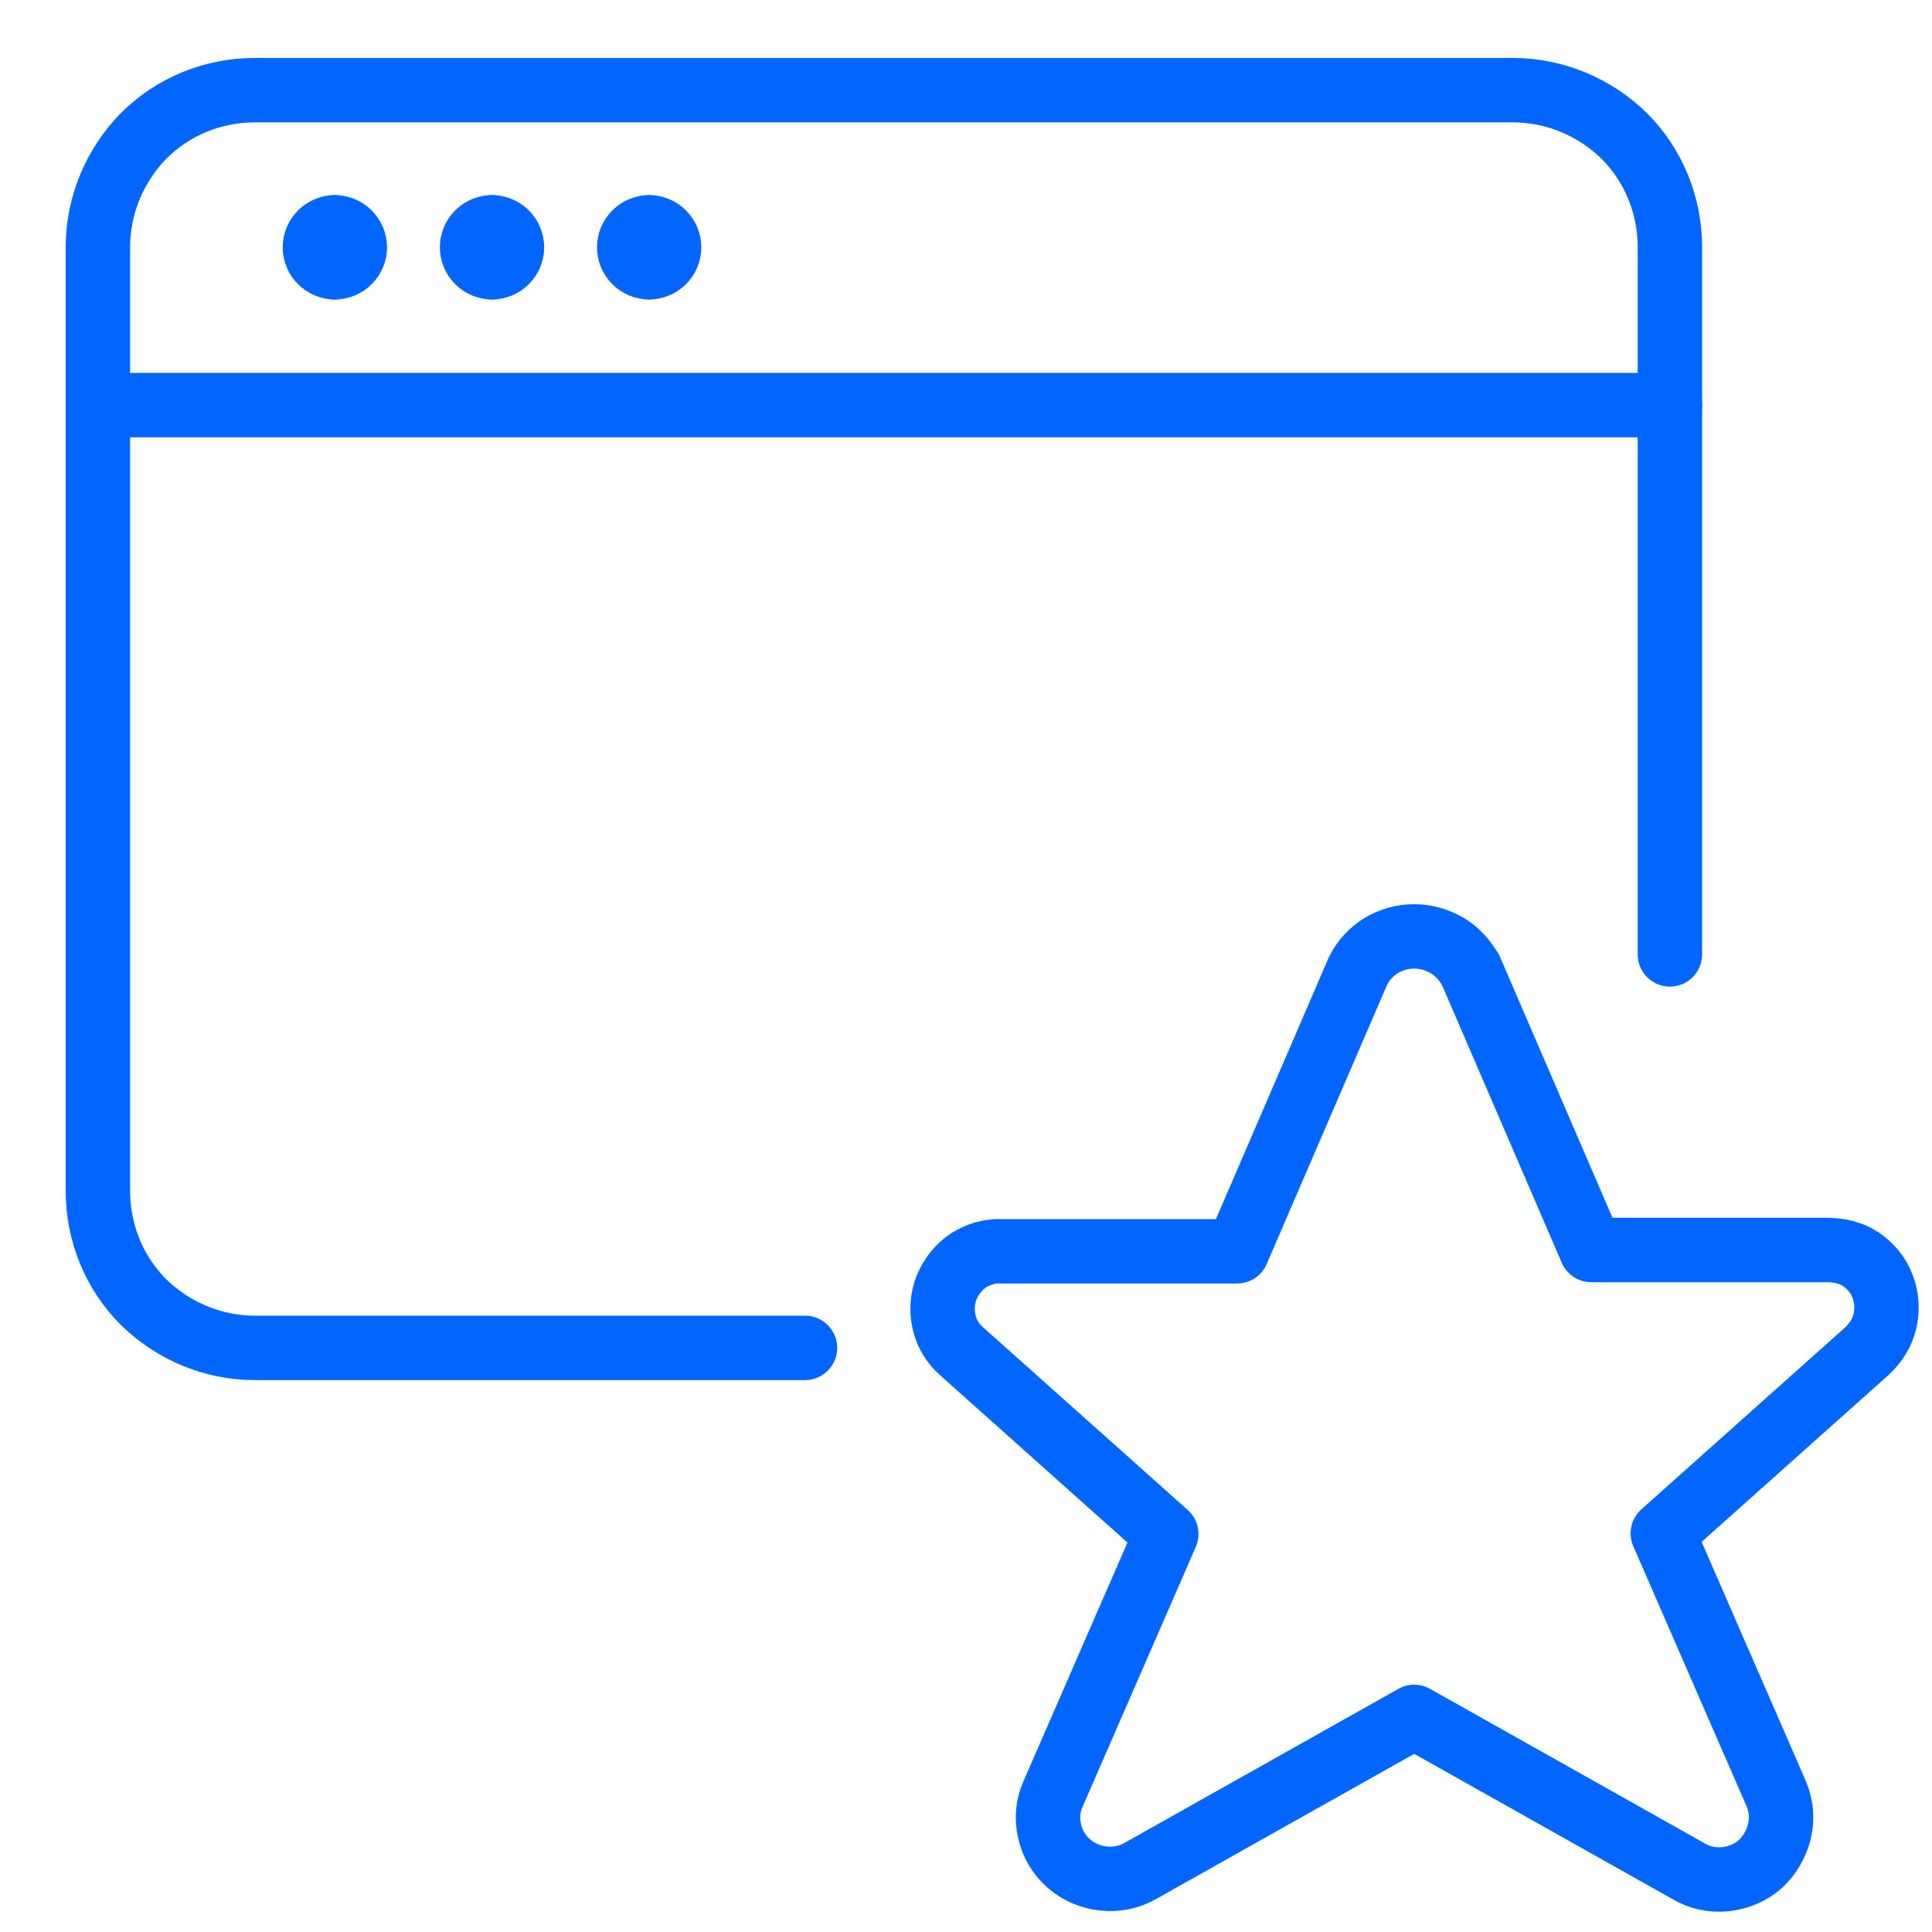
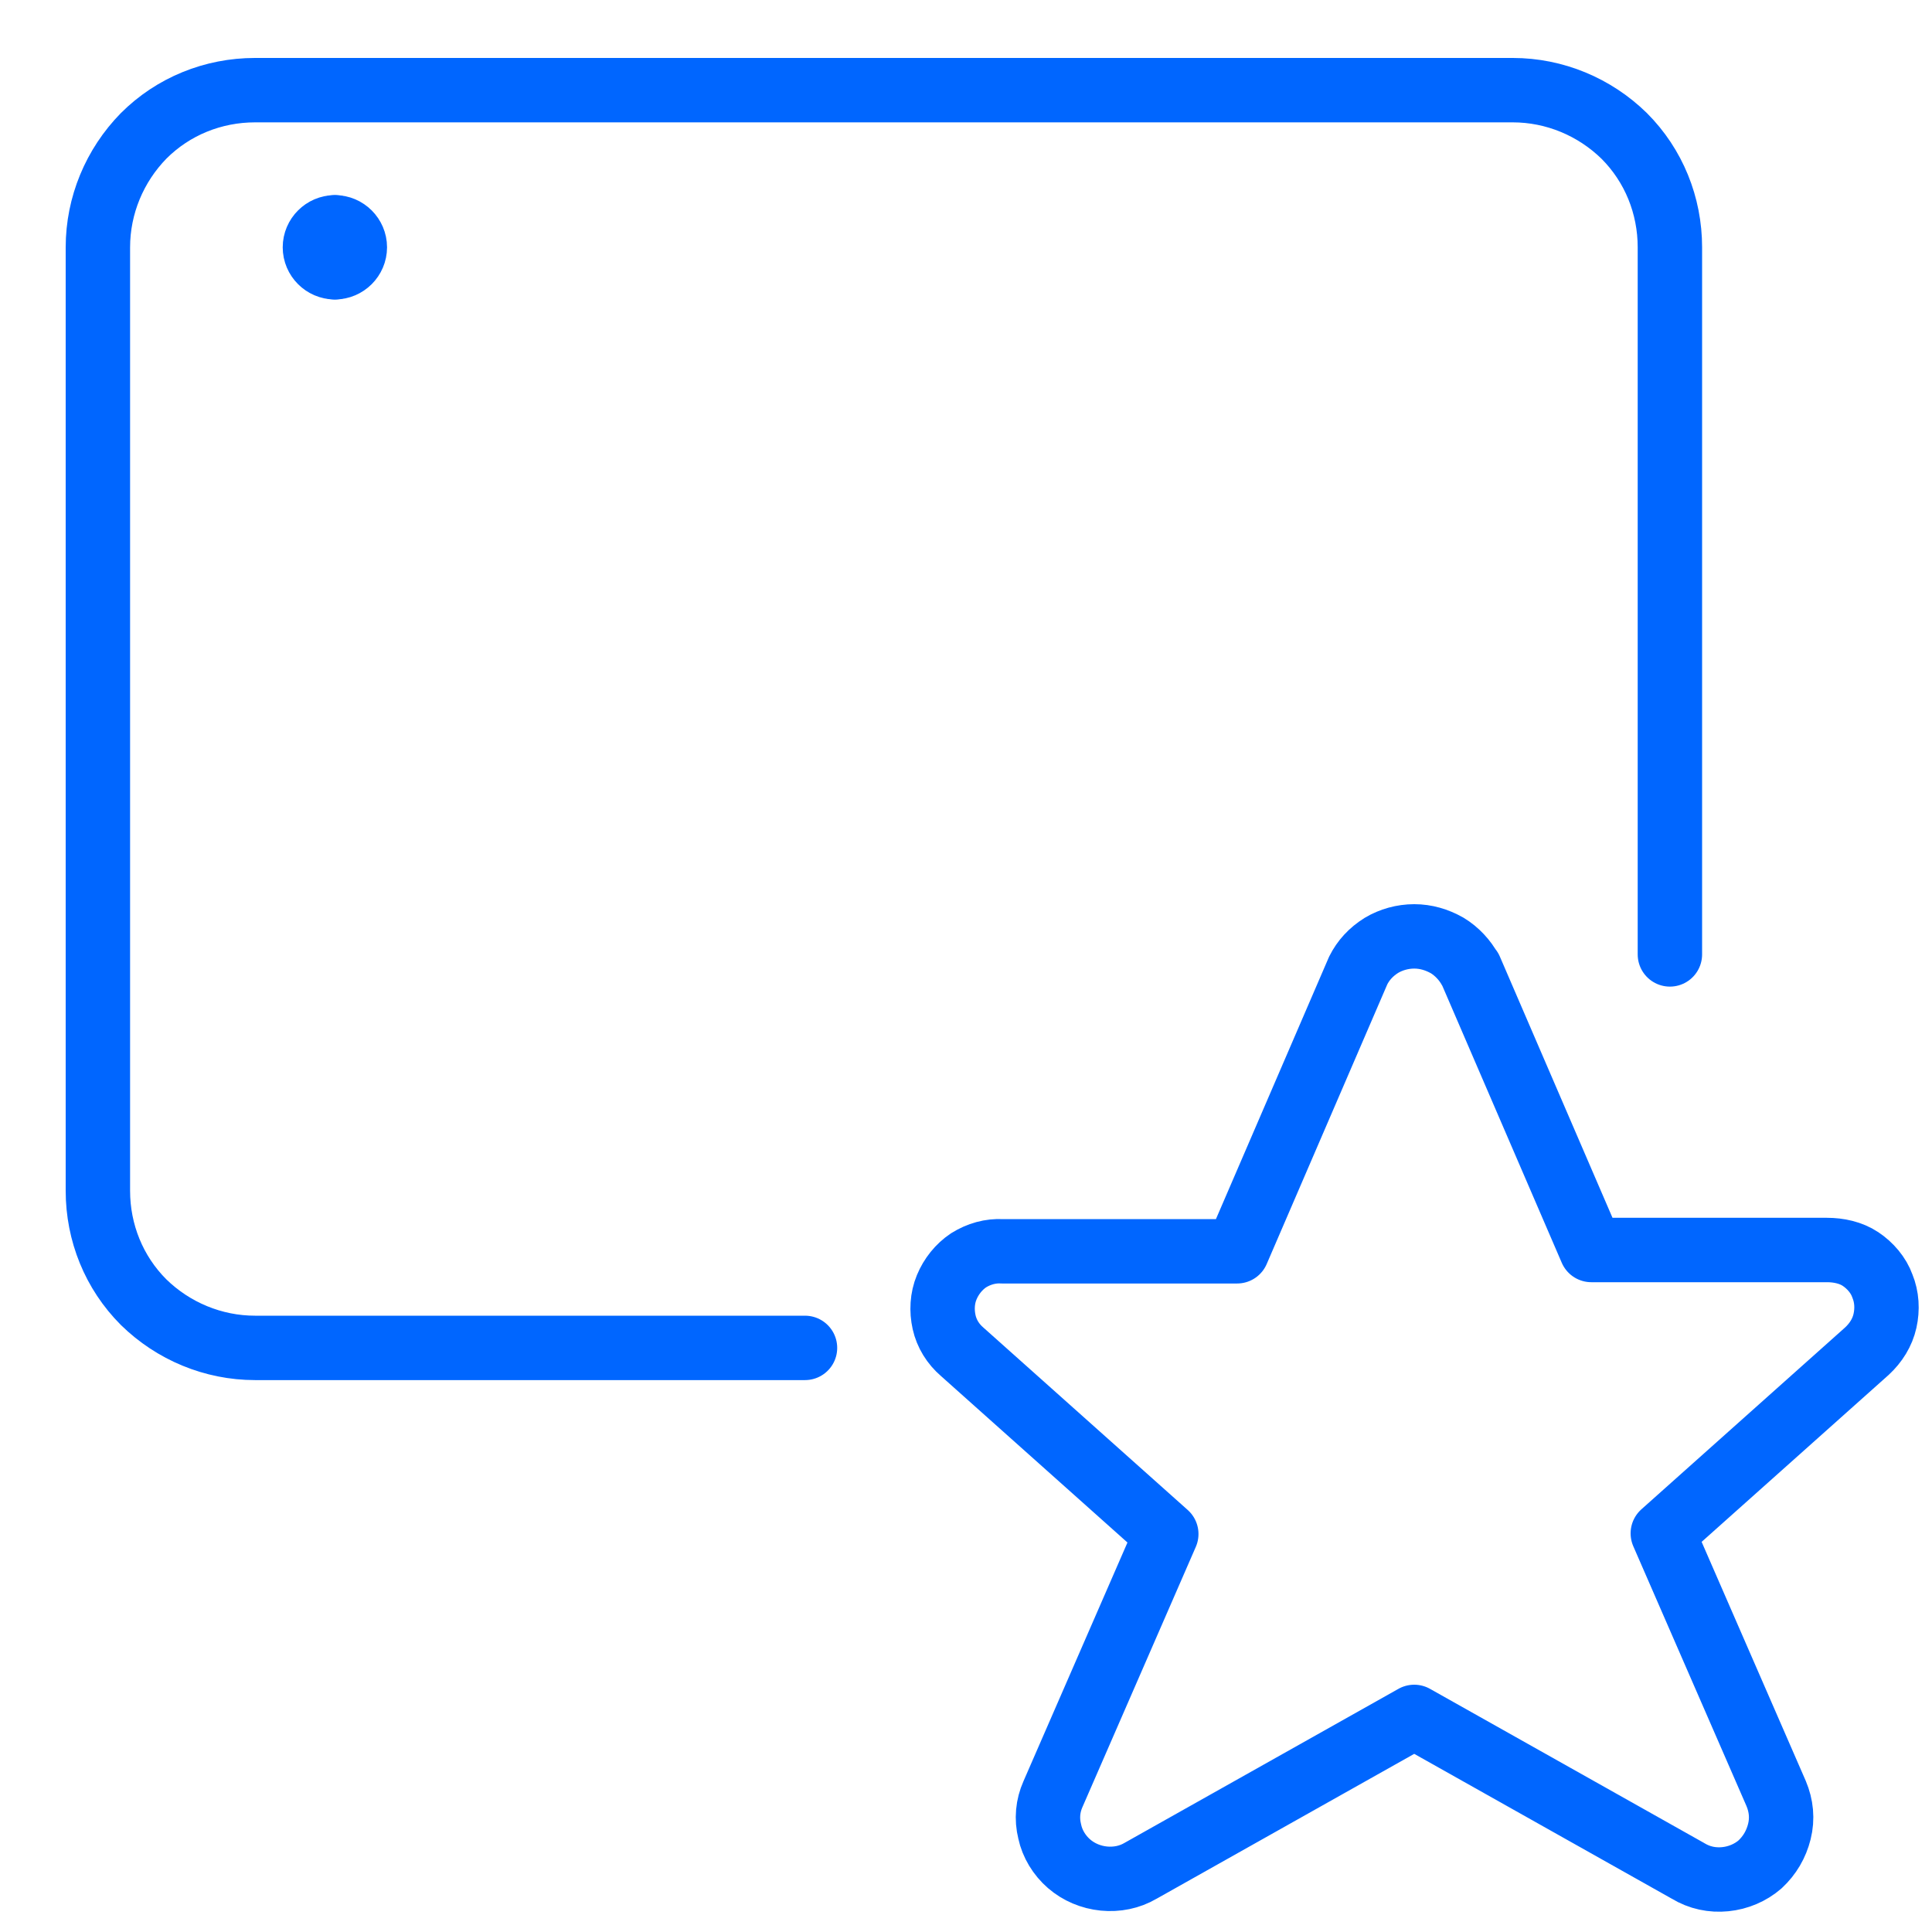
<svg xmlns="http://www.w3.org/2000/svg" id="App-Window-Star-1--Streamline-Ultimate" version="1.1" viewBox="0 0 300 300">
  <defs>
    <style>
      .st0 {
        fill: none;
        stroke: #06f;
        stroke-linecap: round;
        stroke-linejoin: round;
        stroke-width: 10px;
      }
    </style>
  </defs>
  <path class="st0" d="M228.3,150.5l18.8,43.6h36.6c1.8,0,3.7.4,5.2,1.4s2.8,2.5,3.4,4.2c.7,1.7.8,3.6.4,5.4-.4,1.8-1.4,3.4-2.8,4.7l-31.7,28.3,17.6,40.4c.8,1.9,1,3.9.5,5.9s-1.5,3.7-3,5.1c-1.5,1.3-3.4,2.1-5.4,2.3-2,.2-4-.2-5.8-1.3l-42.5-23.9-42.5,23.9c-1.7,1-3.7,1.4-5.7,1.2-2-.2-3.9-1-5.4-2.3s-2.6-3.1-3-5c-.5-2-.3-4,.5-5.8l17.6-40.4-31.7-28.3c-1.4-1.2-2.4-2.8-2.8-4.6-.4-1.8-.3-3.7.4-5.4s1.9-3.2,3.4-4.2c1.6-1,3.4-1.5,5.2-1.4h36.5l18.8-43.6c.8-1.6,2-2.9,3.6-3.9,1.5-.9,3.3-1.4,5.1-1.4,1.8,0,3.5.5,5.1,1.4,1.5.9,2.8,2.3,3.6,3.8Z" />
-   <path class="st0" d="M15.2,62.9h244.1" />
  <path class="st0" d="M125,209.3H39.6c-6.5,0-12.7-2.6-17.3-7.1-4.6-4.6-7.1-10.8-7.1-17.3V38.4c0-6.5,2.6-12.7,7.1-17.3,4.6-4.6,10.8-7.1,17.3-7.1h195.3c6.5,0,12.7,2.6,17.3,7.1,4.6,4.6,7.1,10.8,7.1,17.3v109.8" />
  <path class="st0" d="M52,41.5c-1.7,0-3.1-1.4-3.1-3.1s1.4-3.1,3.1-3.1" />
  <path class="st0" d="M52,41.5c1.7,0,3.1-1.4,3.1-3.1s-1.4-3.1-3.1-3.1" />
-   <path class="st0" d="M76.4,41.5c-1.7,0-3.1-1.4-3.1-3.1s1.4-3.1,3.1-3.1" />
-   <path class="st0" d="M76.4,41.5c1.7,0,3.1-1.4,3.1-3.1s-1.4-3.1-3.1-3.1" />
  <g>
-     <path class="st0" d="M100.8,41.5c-1.7,0-3.1-1.4-3.1-3.1s1.4-3.1,3.1-3.1" />
-     <path class="st0" d="M100.8,41.5c1.7,0,3.1-1.4,3.1-3.1s-1.4-3.1-3.1-3.1" />
-   </g>
+     </g>
</svg>